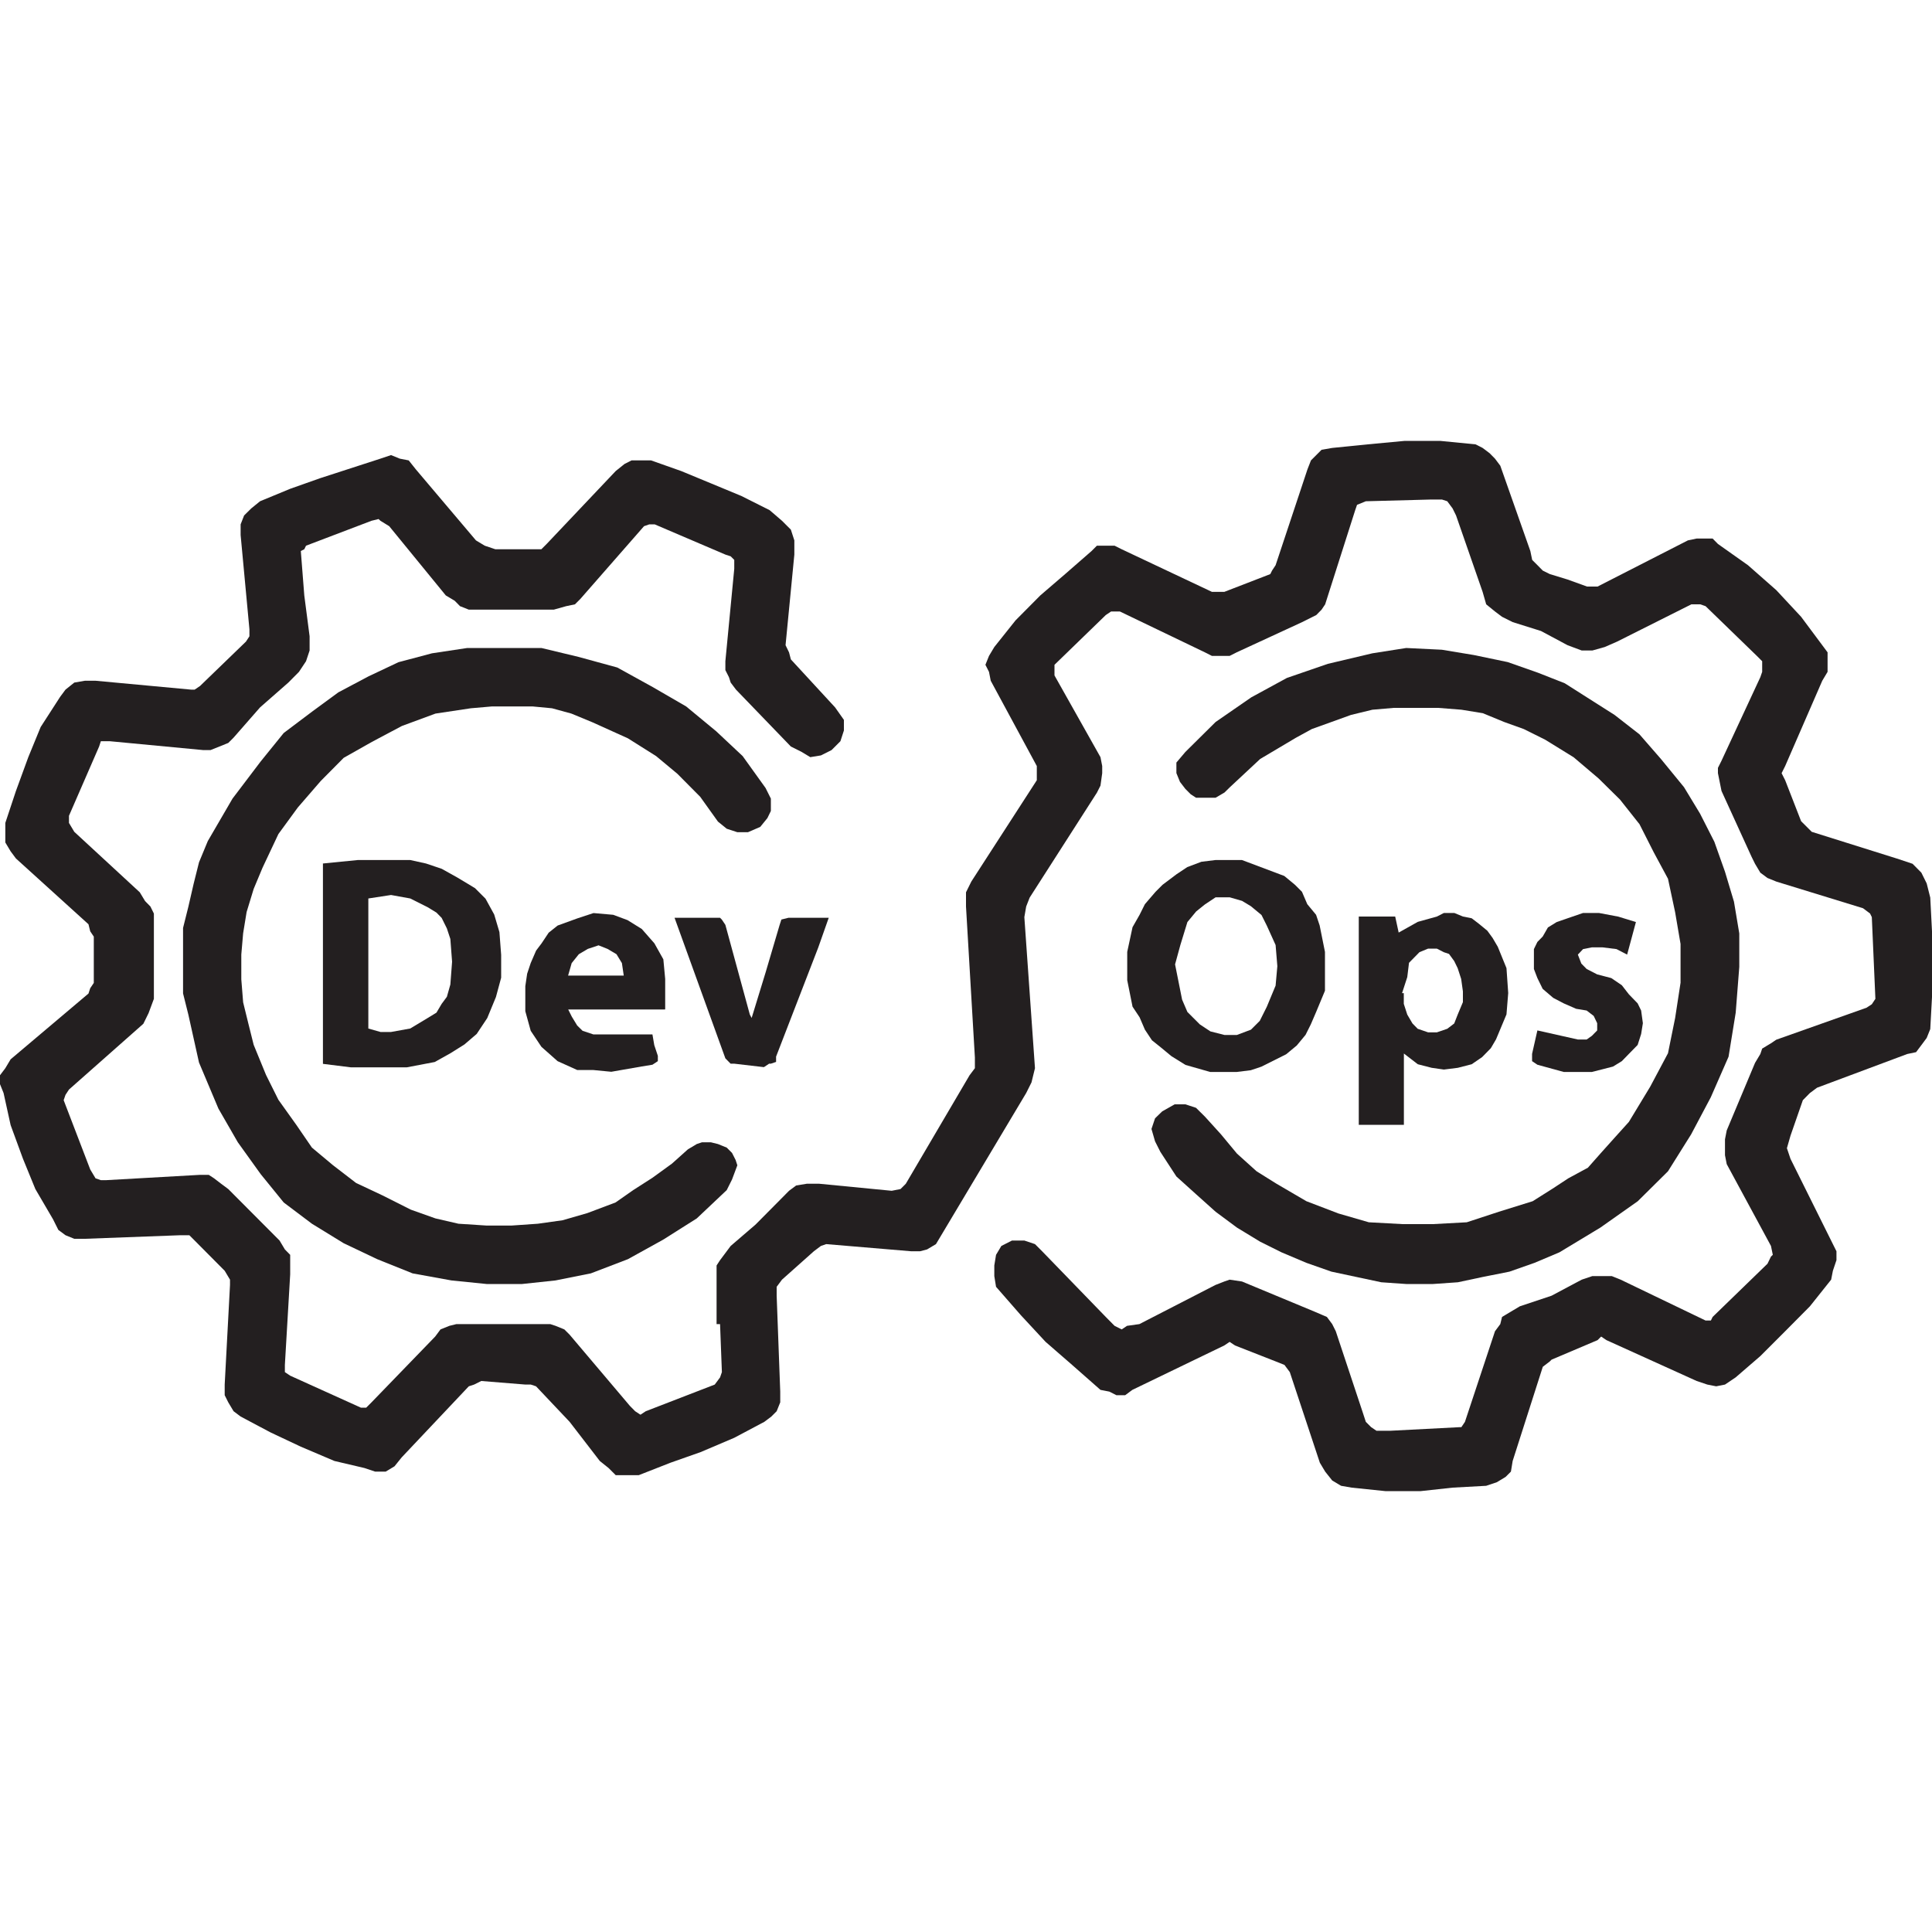
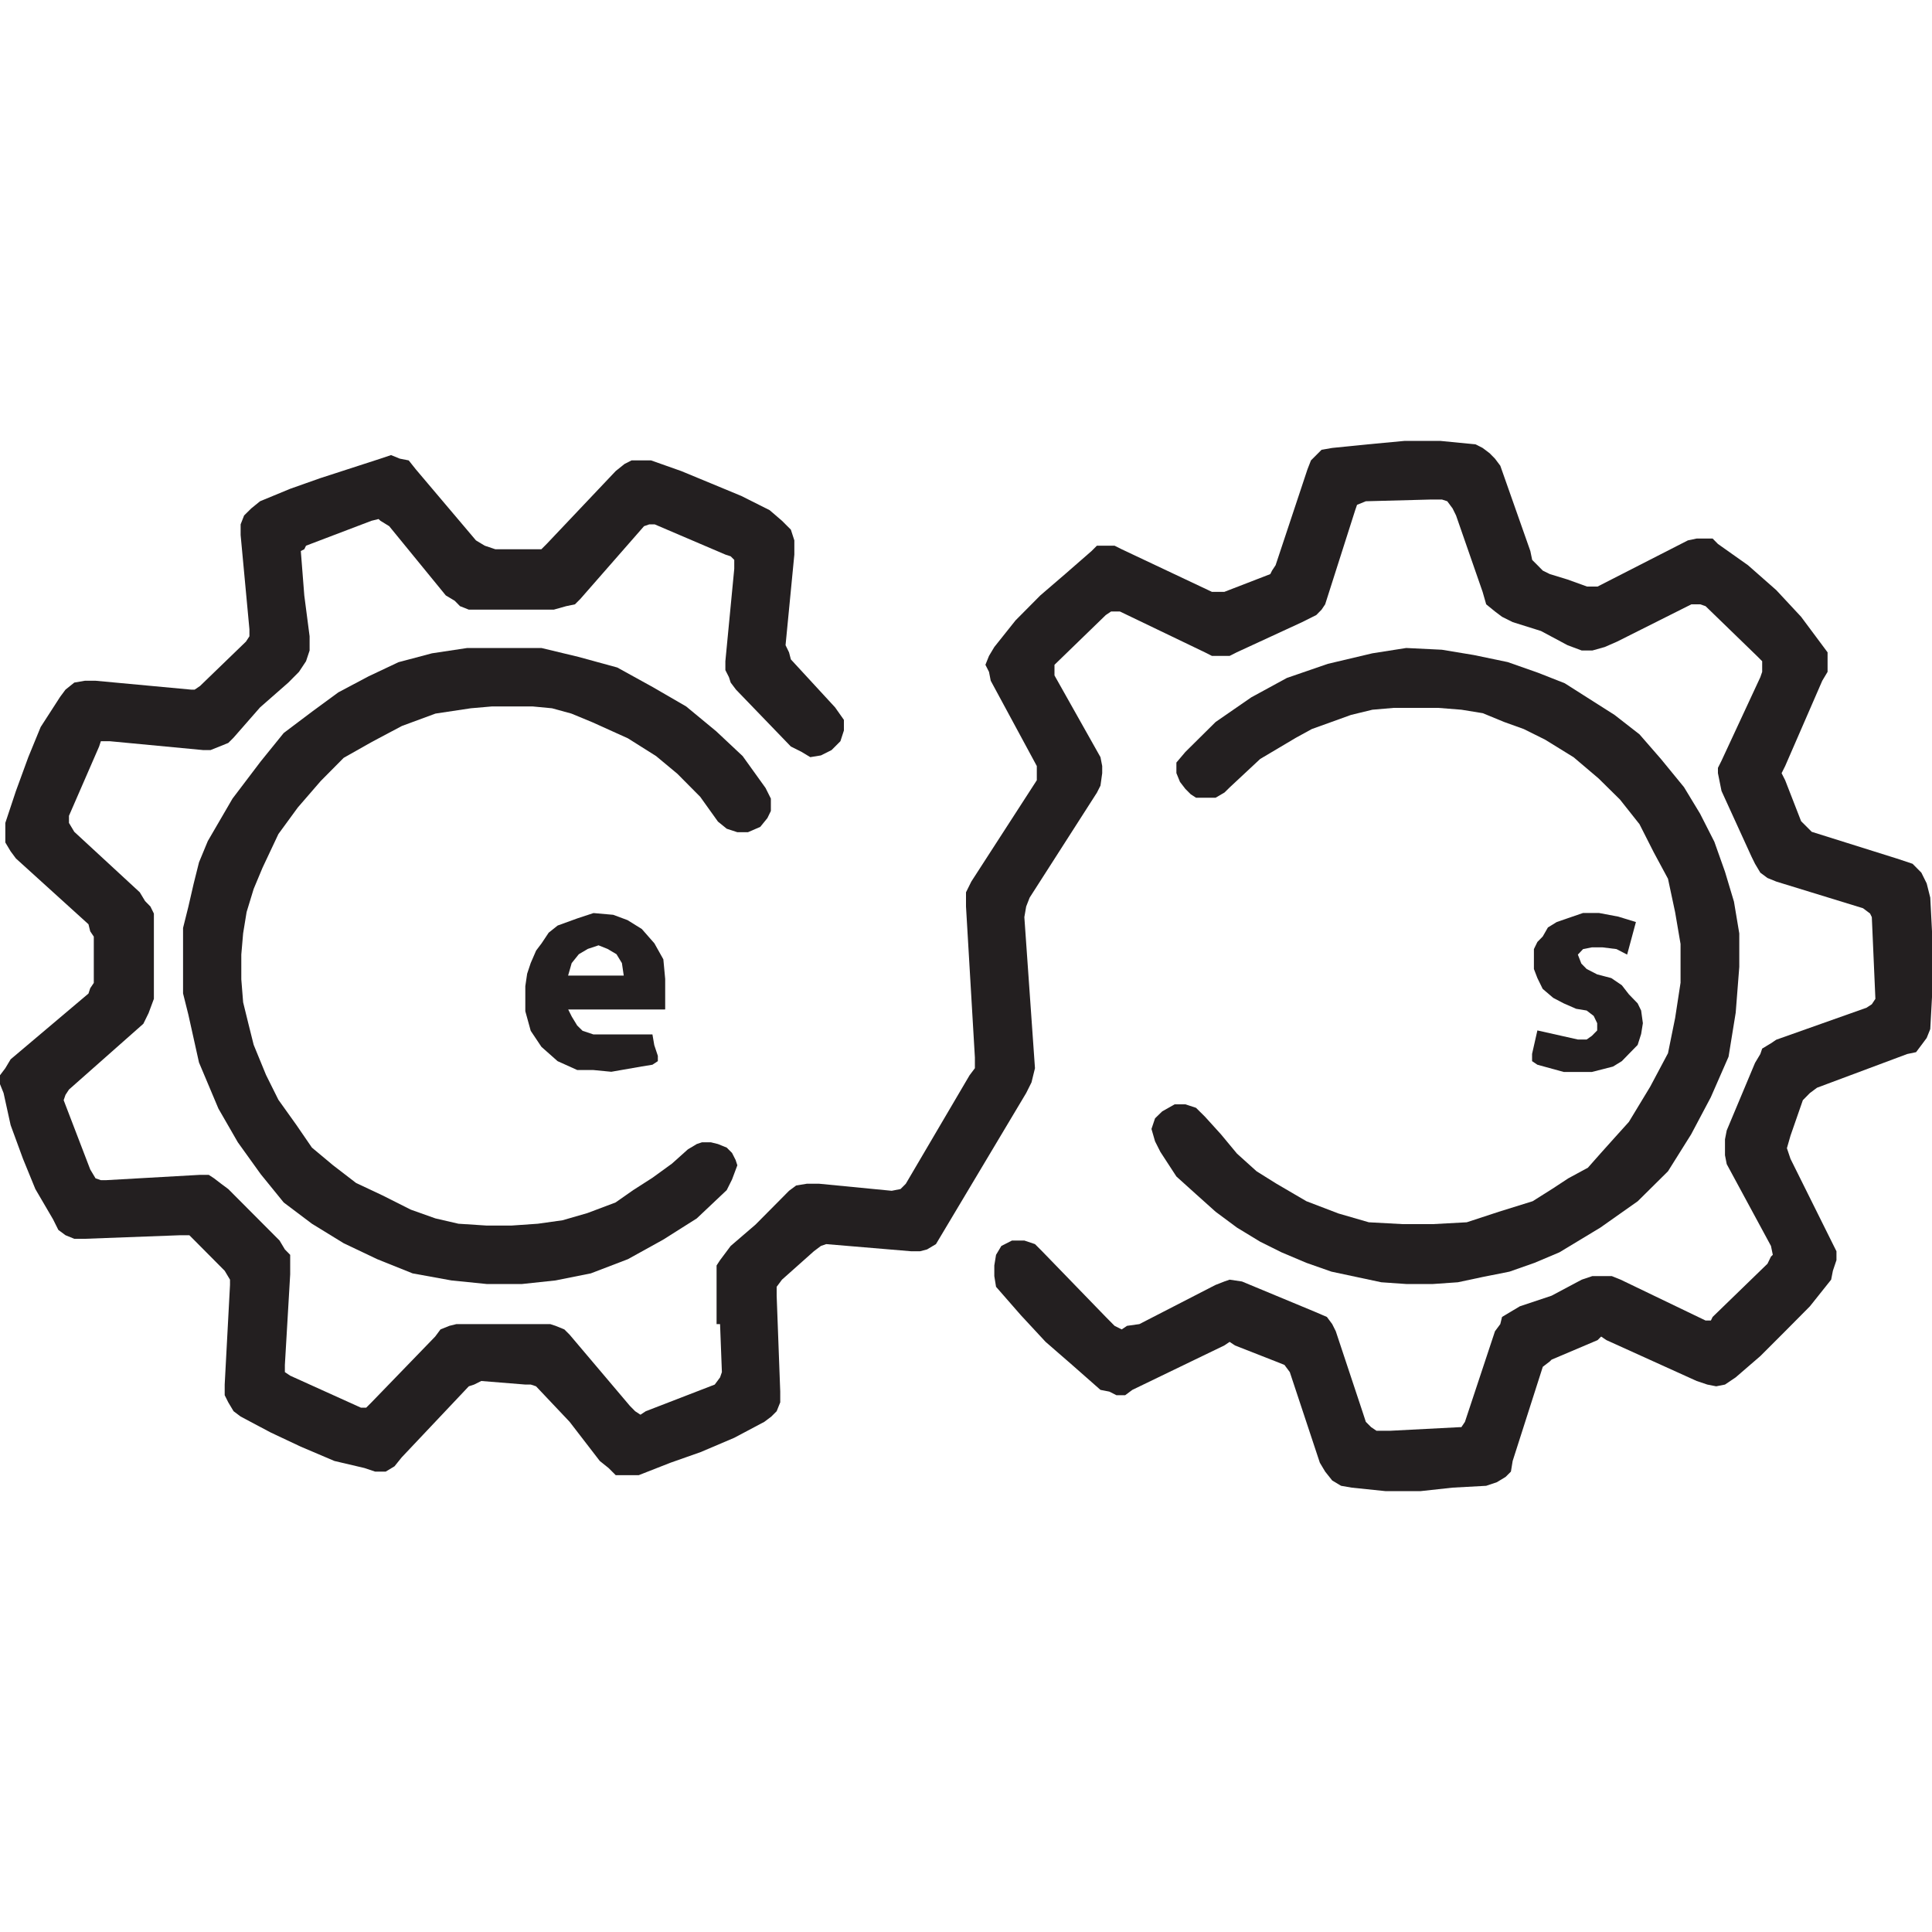
<svg xmlns="http://www.w3.org/2000/svg" id="Layer_1" viewBox="0 0 200 200">
  <defs>
    <style>.cls-1{fill:#231f20;fill-rule:evenodd;}</style>
  </defs>
  <polygon class="cls-1" points="74.18 137.07 74.18 137.07 74.18 131.92 74.18 131.92 74.18 131 74.54 130.45 75.64 128.98 75.64 128.98 78.21 126.77 80.77 124.19 80.77 124.19 81.68 123.27 82.42 122.72 83.52 122.54 84.8 122.54 84.8 122.54 92.31 123.27 92.31 123.27 93.22 123.09 93.77 122.54 93.77 122.54 100.37 111.31 100.37 111.31 100.92 110.58 100.92 109.47 100.92 109.47 100 93.84 100 93.84 100 92.37 100.55 91.26 100.55 91.26 107.33 80.77 107.33 80.77 107.33 79.85 107.33 79.3 107.33 79.3 102.56 70.47 102.56 70.47 102.38 69.55 102.01 68.82 102.38 67.9 102.93 66.98 102.93 66.98 105.13 64.22 107.69 61.64 110.26 59.43 113 57.04 113 57.04 113.55 56.49 114.47 56.49 115.38 56.49 116.12 56.86 116.12 56.86 125.46 61.27 125.46 61.27 126.01 61.27 126.74 61.27 126.74 61.27 131.5 59.43 131.5 59.43 131.68 59.07 132.05 58.51 132.05 58.51 135.35 48.58 135.35 48.58 135.71 47.66 136.26 47.11 136.81 46.56 137.91 46.37 137.91 46.37 141.58 46 145.42 45.64 149.08 45.64 152.75 46 152.75 46 153.48 46.37 154.21 46.92 154.76 47.48 155.31 48.21 155.31 48.21 158.42 57.04 158.42 57.04 158.61 57.96 159.16 58.51 159.71 59.07 160.44 59.43 160.44 59.43 162.27 59.99 164.29 60.72 164.29 60.72 164.84 60.72 165.38 60.72 165.38 60.72 174.73 55.94 174.73 55.94 175.64 55.75 176.56 55.75 177.29 55.75 177.84 56.31 177.84 56.31 180.95 58.51 183.88 61.09 186.45 63.85 188.64 66.79 188.64 66.79 189.19 67.53 189.19 68.45 189.19 69.55 188.64 70.47 188.64 70.47 184.8 79.3 184.8 79.3 184.43 80.04 184.8 80.77 184.8 80.77 186.45 85.01 186.45 85.01 187 85.56 187.55 86.11 187.55 86.11 196.34 88.87 196.34 88.87 197.99 89.42 198.9 90.34 199.45 91.45 199.82 92.92 199.82 92.92 200 96.41 200 99.72 200 103.22 199.82 106.53 199.82 106.53 199.45 107.45 198.9 108.19 198.35 108.92 197.44 109.11 197.44 109.11 188.1 112.6 188.1 112.6 187.36 113.15 186.63 113.89 186.63 113.89 185.35 117.57 185.35 117.57 184.98 118.86 185.35 119.96 185.35 119.96 189.74 128.79 189.74 128.79 190.11 129.53 190.11 130.45 189.74 131.55 189.56 132.47 189.56 132.47 187.36 135.23 184.8 137.81 182.23 140.38 179.67 142.59 179.67 142.59 178.57 143.33 177.66 143.51 176.74 143.33 175.64 142.96 175.64 142.96 166.3 138.73 166.3 138.73 165.75 138.36 165.38 138.73 165.38 138.73 160.62 140.75 160.62 140.75 160.44 140.93 159.71 141.49 159.71 141.49 156.59 151.24 156.59 151.24 156.41 152.34 155.86 152.89 154.95 153.44 153.85 153.81 153.85 153.81 150.37 154 147.07 154.36 143.41 154.36 139.93 154 139.93 154 138.83 153.81 137.91 153.26 137.18 152.34 136.63 151.42 136.63 151.42 133.52 142.04 133.52 142.04 132.97 141.3 132.05 140.93 132.05 140.93 127.84 139.28 127.84 139.28 127.29 138.91 126.74 139.28 126.74 139.28 117.22 143.88 117.22 143.88 116.48 144.43 115.57 144.43 114.84 144.06 113.92 143.88 113.92 143.88 110.99 141.3 108.24 138.91 105.68 136.15 103.11 133.21 103.11 133.21 102.93 132.1 102.93 131 103.11 129.9 103.66 128.98 103.66 128.98 104.76 128.42 106.04 128.42 107.14 128.79 107.88 129.53 107.88 129.53 114.47 136.33 114.47 136.33 115.38 137.25 116.12 137.62 116.67 137.25 117.95 137.07 117.95 137.07 125.82 133.02 125.82 133.02 126.74 132.66 127.29 132.47 128.57 132.66 128.57 132.66 136.08 135.78 136.08 135.78 137.36 136.33 137.91 137.07 138.28 137.81 138.28 137.81 141.03 146.09 141.03 146.09 141.39 147.19 141.94 147.74 142.49 148.11 143.96 148.11 143.96 148.11 151.1 147.74 151.1 147.74 151.28 147.74 151.65 147.19 151.65 147.19 154.76 137.81 154.76 137.81 155.31 137.07 155.49 136.33 156.41 135.78 157.33 135.23 157.33 135.23 160.62 134.13 163.74 132.47 163.74 132.47 164.84 132.1 165.75 132.1 166.85 132.1 167.77 132.47 167.77 132.47 176.56 136.7 176.56 136.7 177.11 136.7 177.29 136.33 177.29 136.33 182.97 130.82 182.97 130.82 183.33 130.08 183.52 129.9 183.33 128.98 183.33 128.98 178.75 120.51 178.75 120.51 178.57 119.59 178.57 118.86 178.57 117.94 178.75 117.02 178.75 117.02 181.68 110.03 181.68 110.03 182.23 109.11 182.42 108.55 183.33 108 183.88 107.63 183.88 107.63 193.22 104.32 193.22 104.32 193.77 103.96 194.14 103.4 194.14 103.4 193.77 94.94 193.77 94.94 193.59 94.57 192.86 94.02 192.86 94.02 183.88 91.26 183.88 91.26 182.97 90.89 182.23 90.34 181.68 89.42 181.32 88.69 181.32 88.69 178.21 81.88 178.21 81.88 177.84 80.04 177.84 79.49 178.21 78.75 178.21 78.75 182.23 70.1 182.23 70.1 182.42 69.55 182.42 69 182.42 68.45 181.87 67.9 181.87 67.9 176.56 62.75 176.56 62.75 176.01 62.56 175.09 62.56 175.09 62.56 167.4 66.42 167.4 66.42 166.12 66.98 164.84 67.34 163.74 67.34 162.27 66.79 162.27 66.79 159.52 65.32 156.59 64.4 156.59 64.4 155.49 63.85 154.76 63.3 153.85 62.56 153.48 61.27 153.48 61.27 150.73 53.36 150.73 53.36 150.37 52.63 149.82 51.89 149.27 51.71 148.17 51.71 148.17 51.71 141.39 51.89 141.39 51.89 140.48 52.26 140.29 52.81 140.29 52.81 137.18 62.56 137.18 62.56 136.81 63.11 136.26 63.67 134.8 64.4 134.8 64.4 128.02 67.53 128.02 67.53 127.29 67.9 126.37 67.9 125.46 67.9 124.73 67.53 124.73 67.53 115.93 63.3 115.93 63.3 115.02 63.3 114.47 63.67 114.47 63.67 109.16 68.82 109.16 68.82 109.16 69.37 109.16 69.92 109.16 69.92 113.92 78.38 113.92 78.38 114.1 79.3 114.1 80.04 113.92 81.33 113.55 82.06 113.55 82.06 106.59 92.92 106.59 92.92 106.23 93.84 106.04 94.94 106.04 94.94 107.14 110.58 107.14 110.58 106.78 112.05 106.23 113.15 106.23 113.15 97.44 127.87 97.44 127.87 96.89 128.79 95.97 129.34 95.24 129.53 94.32 129.53 94.32 129.53 85.53 128.79 85.53 128.79 84.98 128.98 84.25 129.53 84.25 129.53 80.95 132.47 80.95 132.47 80.4 133.21 80.4 134.13 80.4 134.13 80.77 144.06 80.77 144.06 80.77 145.17 80.4 146.09 79.85 146.64 79.12 147.19 79.12 147.19 76.01 148.84 72.53 150.32 69.41 151.42 66.12 152.71 66.12 152.71 64.84 152.71 63.74 152.71 63 151.97 62.09 151.24 62.09 151.24 58.97 147.19 55.49 143.51 55.49 143.51 54.95 143.33 54.4 143.33 54.4 143.33 49.82 142.96 49.82 142.96 49.08 143.33 48.53 143.51 48.53 143.51 41.58 150.87 41.58 150.87 40.84 151.79 39.93 152.34 38.83 152.34 37.73 151.97 37.73 151.97 34.62 151.24 31.14 149.76 28.02 148.29 24.91 146.64 24.91 146.64 24.18 146.09 23.63 145.17 23.26 144.43 23.26 143.33 23.26 143.33 23.81 133.02 23.81 133.02 23.81 132.47 23.26 131.55 23.26 131.55 20.15 128.42 20.15 128.42 19.6 127.87 18.68 127.87 18.68 127.87 8.79 128.24 8.79 128.24 7.69 128.24 6.78 127.87 6.04 127.32 5.49 126.22 5.49 126.22 3.66 123.09 2.38 119.96 1.1 116.47 .37 113.15 .37 113.15 0 112.23 0 111.31 .55 110.58 1.1 109.66 1.1 109.66 9.16 102.85 9.16 102.85 9.34 102.3 9.71 101.75 9.71 101.75 9.71 96.96 9.71 96.96 9.34 96.41 9.16 95.68 9.16 95.68 1.65 88.87 1.65 88.87 1.1 88.13 .55 87.21 .55 86.29 .55 85.19 .55 85.19 1.65 81.88 2.93 78.38 4.21 75.26 6.23 72.13 6.23 72.13 6.78 71.39 7.69 70.66 8.79 70.47 9.89 70.47 9.89 70.47 19.78 71.39 19.78 71.39 20.15 71.39 20.7 71.02 20.7 71.02 25.46 66.42 25.46 66.42 25.82 65.87 25.82 65.14 25.82 65.14 24.91 55.39 24.91 55.39 24.91 54.28 25.27 53.36 26.01 52.63 26.92 51.89 26.92 51.89 30.04 50.6 33.15 49.5 39.38 47.48 39.38 47.48 40.48 47.11 41.39 47.48 42.31 47.66 43.04 48.58 43.04 48.58 49.27 55.94 49.27 55.94 50.18 56.49 51.28 56.86 51.28 56.86 55.49 56.86 55.49 56.86 56.04 56.86 56.59 56.31 56.59 56.31 63.74 48.76 63.74 48.76 64.65 48.03 65.38 47.66 66.3 47.66 67.4 47.66 67.4 47.66 70.51 48.76 73.63 50.05 76.74 51.34 79.67 52.81 79.67 52.81 80.95 53.91 81.87 54.83 82.23 55.94 82.23 57.41 82.23 57.41 81.32 66.79 81.32 66.79 81.68 67.53 81.87 68.26 81.87 68.26 86.45 73.23 86.45 73.23 87.36 74.52 87.36 75.62 87 76.73 86.08 77.65 86.08 77.65 84.98 78.2 83.88 78.38 82.97 77.83 81.87 77.28 81.87 77.28 76.19 71.39 76.19 71.39 75.64 70.66 75.46 70.1 75.09 69.37 75.09 68.45 75.09 68.45 76.01 58.88 76.01 58.88 76.01 57.96 75.64 57.59 75.09 57.41 75.09 57.41 67.77 54.28 67.77 54.28 67.22 54.28 66.67 54.47 66.67 54.47 60.07 62.01 60.07 62.01 59.52 62.56 58.61 62.75 57.33 63.11 57.33 63.11 49.63 63.11 49.63 63.11 48.53 63.11 47.62 62.75 47.07 62.19 46.15 61.64 46.15 61.64 40.29 54.47 40.29 54.47 39.38 53.91 39.19 53.73 38.46 53.91 38.46 53.91 31.68 56.49 31.68 56.49 31.5 56.86 31.14 57.04 31.14 57.04 31.5 61.64 32.05 65.87 32.05 65.87 32.05 67.34 31.68 68.45 30.95 69.55 29.85 70.66 29.85 70.66 26.92 73.23 24.18 76.36 24.18 76.36 23.63 76.91 22.71 77.28 21.79 77.65 21.06 77.65 21.06 77.65 11.36 76.73 11.36 76.73 10.44 76.73 10.26 77.28 10.26 77.28 7.14 84.45 7.14 84.45 7.14 85.01 7.14 85.19 7.69 86.11 7.69 86.11 14.47 92.37 14.47 92.37 15.02 93.28 15.57 93.84 15.93 94.57 15.93 95.68 15.93 95.68 15.93 103.4 15.93 103.4 15.38 104.88 14.84 105.98 14.84 105.98 7.14 112.79 7.14 112.79 6.78 113.34 6.59 113.89 6.59 113.89 9.34 121.06 9.34 121.06 9.89 121.98 10.44 122.17 10.99 122.17 10.99 122.17 20.7 121.62 20.7 121.62 21.61 121.62 22.16 121.98 22.89 122.54 23.63 123.09 23.63 123.09 28.94 128.42 28.94 128.42 29.49 129.34 30.04 129.9 30.04 130.82 30.04 131.92 30.04 131.92 29.49 141.3 29.49 141.3 29.49 142.04 30.04 142.41 30.04 142.41 37.36 145.72 37.36 145.72 37.91 145.72 38.46 145.17 38.46 145.17 45.05 138.36 45.05 138.36 45.6 137.62 46.52 137.25 47.25 137.07 48.53 137.07 48.53 137.07 56.04 137.07 56.04 137.07 56.96 137.07 57.51 137.25 58.42 137.62 58.97 138.17 58.97 138.17 65.2 145.53 65.2 145.53 65.75 146.09 66.3 146.45 66.85 146.09 66.85 146.09 73.99 143.33 73.99 143.33 74.54 142.59 74.73 142.04 74.73 142.04 74.54 137.07 74.54 137.07 74.18 137.07 74.18 137.07 74.18 137.07 74.18 137.07" />
  <polygon class="cls-1" points="52.03 67.08 52.03 67.08 56.05 67.08 59.88 68 63.9 69.1 67.56 71.12 67.56 71.12 71.03 73.13 74.14 75.7 76.88 78.27 79.25 81.57 79.25 81.57 79.8 82.67 79.8 83.95 79.44 84.69 78.7 85.6 78.7 85.6 77.43 86.15 76.33 86.15 75.23 85.79 74.32 85.05 74.32 85.05 72.49 82.49 70.12 80.1 67.92 78.27 65 76.43 65 76.43 61.35 74.78 59.15 73.87 57.14 73.32 55.13 73.13 52.94 73.13 50.93 73.13 48.74 73.32 48.74 73.32 45.08 73.87 41.61 75.15 38.5 76.8 35.58 78.45 33.21 80.84 30.83 83.59 28.82 86.34 27.18 89.82 27.18 89.82 26.26 92.02 25.53 94.41 25.17 96.61 24.98 98.81 24.98 101.38 25.17 103.76 25.71 105.96 26.26 108.16 26.26 108.16 27.54 111.28 28.82 113.85 30.65 116.41 32.29 118.8 34.48 120.63 36.86 122.46 39.6 123.75 42.52 125.22 42.52 125.22 45.08 126.13 47.46 126.68 50.38 126.87 52.94 126.87 55.68 126.68 58.24 126.32 60.8 125.58 63.72 124.48 63.72 124.48 65.55 123.2 67.56 121.91 69.57 120.45 71.21 118.98 71.21 118.98 72.13 118.43 72.67 118.25 73.59 118.25 74.32 118.43 74.32 118.43 75.23 118.8 75.78 119.35 76.15 120.08 76.33 120.63 76.33 120.63 75.78 122.1 75.23 123.2 75.23 123.2 72.13 126.13 68.65 128.33 65 130.35 61.16 131.82 61.16 131.82 57.51 132.55 54.04 132.92 50.38 132.92 46.73 132.55 46.73 132.55 42.71 131.82 39.05 130.35 35.58 128.7 32.29 126.68 29.37 124.48 26.99 121.55 24.62 118.25 22.61 114.76 22.61 114.76 20.6 109.99 19.5 105.04 18.95 102.84 18.95 100.64 18.95 98.26 18.95 96.06 19.5 93.86 20.05 91.47 20.6 89.27 21.51 87.07 24.07 82.67 26.99 78.82 26.99 78.82 29.37 75.88 32.29 73.68 35.03 71.67 38.14 70.02 41.25 68.55 44.72 67.63 48.37 67.08 52.03 67.08 52.03 67.08 52.03 67.08 52.03 67.08" />
  <polygon class="cls-1" points="145.57 67.08 145.57 67.08 149.26 67.26 152.58 67.81 156.08 68.54 159.21 69.64 161.98 70.73 164.56 72.37 167.14 74.01 169.72 76.02 169.72 76.02 171.94 78.57 174.33 81.49 175.99 84.23 177.47 87.14 178.57 90.24 179.5 93.34 180.05 96.63 180.05 100.09 180.05 100.09 179.68 104.83 178.94 109.39 177.1 113.59 175.07 117.42 172.67 121.25 169.54 124.35 165.67 127.08 161.43 129.64 161.43 129.64 158.85 130.73 156.26 131.64 153.5 132.19 150.92 132.74 148.34 132.92 145.57 132.92 142.99 132.74 140.41 132.19 137.83 131.64 135.24 130.73 132.66 129.64 130.45 128.54 128.05 127.08 125.84 125.44 123.81 123.62 121.78 121.79 121.78 121.79 120.12 119.24 120.12 119.24 119.57 118.15 119.2 116.87 119.57 115.77 120.31 115.05 120.31 115.05 121.6 114.32 122.71 114.32 123.81 114.68 124.73 115.59 124.73 115.59 126.39 117.42 128.05 119.42 130.08 121.25 132.11 122.52 132.11 122.52 135.24 124.35 138.56 125.62 141.7 126.53 145.2 126.72 148.34 126.72 151.84 126.53 155.16 125.44 158.66 124.35 158.66 124.35 160.69 123.07 162.35 121.98 164.38 120.88 165.67 119.42 167.14 117.78 168.62 116.14 170.83 112.49 170.83 112.49 172.67 109.03 173.41 105.38 173.97 101.73 173.97 97.72 173.97 97.72 173.41 94.44 172.67 90.97 171.2 88.24 169.72 85.32 167.7 82.77 165.48 80.58 162.9 78.39 159.95 76.57 159.95 76.57 157.74 75.47 155.71 74.74 153.5 73.83 151.29 73.47 148.89 73.28 146.68 73.28 144.28 73.28 142.07 73.47 142.07 73.47 139.85 74.01 137.83 74.74 135.8 75.47 134.14 76.38 130.45 78.57 127.32 81.49 127.32 81.49 126.76 82.04 125.84 82.58 124.92 82.58 123.81 82.58 123.81 82.58 123.26 82.22 122.71 81.67 122.15 80.94 121.78 80.03 121.78 80.03 121.78 79.48 121.78 78.94 122.71 77.84 122.71 77.84 125.84 74.74 129.53 72.19 133.22 70.18 137.46 68.72 137.46 68.72 142.07 67.63 145.57 67.08 145.57 67.08 145.57 67.08 145.57 67.08" />
-   <path class="cls-1" d="M33.42,89.39h0l3.62-.36h5.43l1.63,.36,1.63,.55,1.63,.91h0l1.81,1.09,1.09,1.09,.9,1.64,.54,1.82h0l.18,2.36v2.36l-.54,2-.9,2.18h0l-1.09,1.64-1.27,1.09-1.45,.91-1.63,.91h0l-2.89,.55h-5.79l-2.89-.36h0v-20.72h0Zm4.7,17.08h0l1.27,.36h1.09l1.99-.36,1.81-1.09,.9-.55,.54-.91h0l.54-.73,.36-1.27,.18-2.36-.18-2.36-.36-1.09-.54-1.09h0l-.54-.55-.9-.55-1.81-.91-1.99-.36-2.35,.36h0v13.45h0Z" />
-   <path class="cls-1" d="M137.16,99.82h0v2.74l-.91,2.19-.55,1.28-.55,1.1-.91,1.1-1.1,.91h0l-1.1,.55-1.46,.73-1.1,.37-1.46,.18h-2.74l-2.56-.73h0l-1.46-.91-1.1-.91-.91-.73-.73-1.1-.55-1.28-.73-1.1-.55-2.74h0v-2.93l.55-2.56,.73-1.28,.55-1.1,1.1-1.28,.73-.73h0l1.46-1.1,1.1-.73,1.46-.55,1.46-.18h2.74l1.46,.55,1.46,.55h0l1.46,.55,1.1,.91,.73,.73,.55,1.28,.91,1.1,.37,1.1,.55,2.74h0v1.28h0Zm-15.52,0h0l.73,3.66h0l.55,1.28,1.28,1.28,1.1,.73,1.46,.37h1.28l1.46-.55,.91-.91,.73-1.46h0l.91-2.19,.18-2.01-.18-2.19-.91-2.01h0l-.55-1.1-1.1-.91-.91-.55-1.28-.37h-1.46l-1.1,.73-.91,.73-.91,1.1h0l-.73,2.38-.55,2.01h0Z" />
-   <path class="cls-1" d="M140.65,94.88h3.78l.36,1.66h0l1.98-1.11,1.98-.55h0l.72-.37h1.08l.9,.37,.9,.18,.72,.55,.9,.74,.54,.74,.54,.92h0l.9,2.21,.18,2.58-.18,2.21-1.08,2.58h0l-.54,.92-.9,.92-1.08,.74-1.44,.37-1.44,.18-1.26-.18-1.44-.37-1.44-1.11h0v7.38h-4.67v-21.58h0Zm4.49,7.93h.18v1.11h0l.36,1.11,.54,.92,.54,.55,1.08,.37h.9l1.08-.37,.72-.55,.36-.92h0l.54-1.29v-1.11l-.18-1.29-.36-1.11h0l-.36-.74-.54-.74-.54-.18-.72-.37h-.9l-.9,.37-.54,.55-.54,.55h0l-.18,1.48-.54,1.66h0Z" />
  <path class="cls-1" d="M68.83,104.5h-10.01l.37,.74,.56,.92,.56,.55,1.11,.37h6.12l.19,1.11h0l.37,1.11v.55l-.56,.37-1.11,.18h0l-3.15,.55-1.85-.18h-1.67l-2.04-.92-1.67-1.48-1.11-1.66-.56-2.03h0v-2.59l.19-1.29,.37-1.11,.56-1.29,.56-.74,.74-1.11,.93-.74h0l2.04-.74,1.67-.55,2.04,.18,1.48,.55,1.48,.92,1.3,1.48,.93,1.66,.19,2.03h0v3.14h0Zm-4.26-3.51h0l-.19-1.29-.56-.92-.93-.55-.93-.37h0l-1.11,.37-.93,.55-.74,.92-.37,1.29h5.75Z" />
-   <polygon class="cls-1" points="69.83 95.01 69.83 95.01 74.54 95.01 74.54 95.01 74.72 95.19 75.09 95.74 75.09 95.74 77.62 105.02 77.62 105.02 77.81 105.38 77.81 105.38 79.26 100.65 79.26 100.65 80.71 95.74 80.71 95.74 80.89 95.19 81.61 95.01 81.61 95.01 85.79 95.01 85.79 95.01 84.7 98.1 84.7 98.1 80.34 109.38 80.34 109.38 80.34 109.93 79.8 110.11 79.62 110.11 79.08 110.47 79.08 110.47 75.99 110.11 75.99 110.11 75.63 110.11 75.09 109.56 75.09 109.56 69.83 95.01 69.83 95.01 69.83 95.01 69.83 95.01" />
  <polygon class="cls-1" points="159.15 106.67 159.15 106.67 163.34 107.61 163.34 107.61 164.25 107.61 164.79 107.23 164.79 107.23 165.34 106.67 165.34 106.48 165.34 105.92 164.98 105.17 164.98 105.17 164.25 104.61 163.16 104.43 163.16 104.43 161.88 103.87 160.79 103.3 159.7 102.37 159.15 101.25 159.15 101.25 158.79 100.31 158.79 99.19 158.79 98.25 159.15 97.51 159.7 96.95 160.24 96.01 161.15 95.45 162.25 95.07 162.25 95.07 163.88 94.51 165.52 94.51 167.53 94.89 169.35 95.45 169.35 95.45 168.44 98.82 168.44 98.82 167.34 98.25 167.34 98.25 165.89 98.07 164.79 98.07 164.79 98.07 163.88 98.25 163.34 98.82 163.34 98.82 163.7 99.75 164.25 100.31 164.25 100.31 165.34 100.87 166.8 101.25 166.8 101.25 167.89 101.99 168.62 102.93 169.53 103.87 169.89 104.61 170.07 105.92 169.89 107.04 169.53 108.17 168.62 109.1 168.62 109.1 167.89 109.85 166.98 110.41 164.79 110.97 164.79 110.97 163.34 110.97 161.88 110.97 159.15 110.22 159.15 110.22 158.6 109.85 158.6 109.1 158.6 109.1 159.15 106.67 159.15 106.67 159.15 106.67 159.15 106.67" />
</svg>